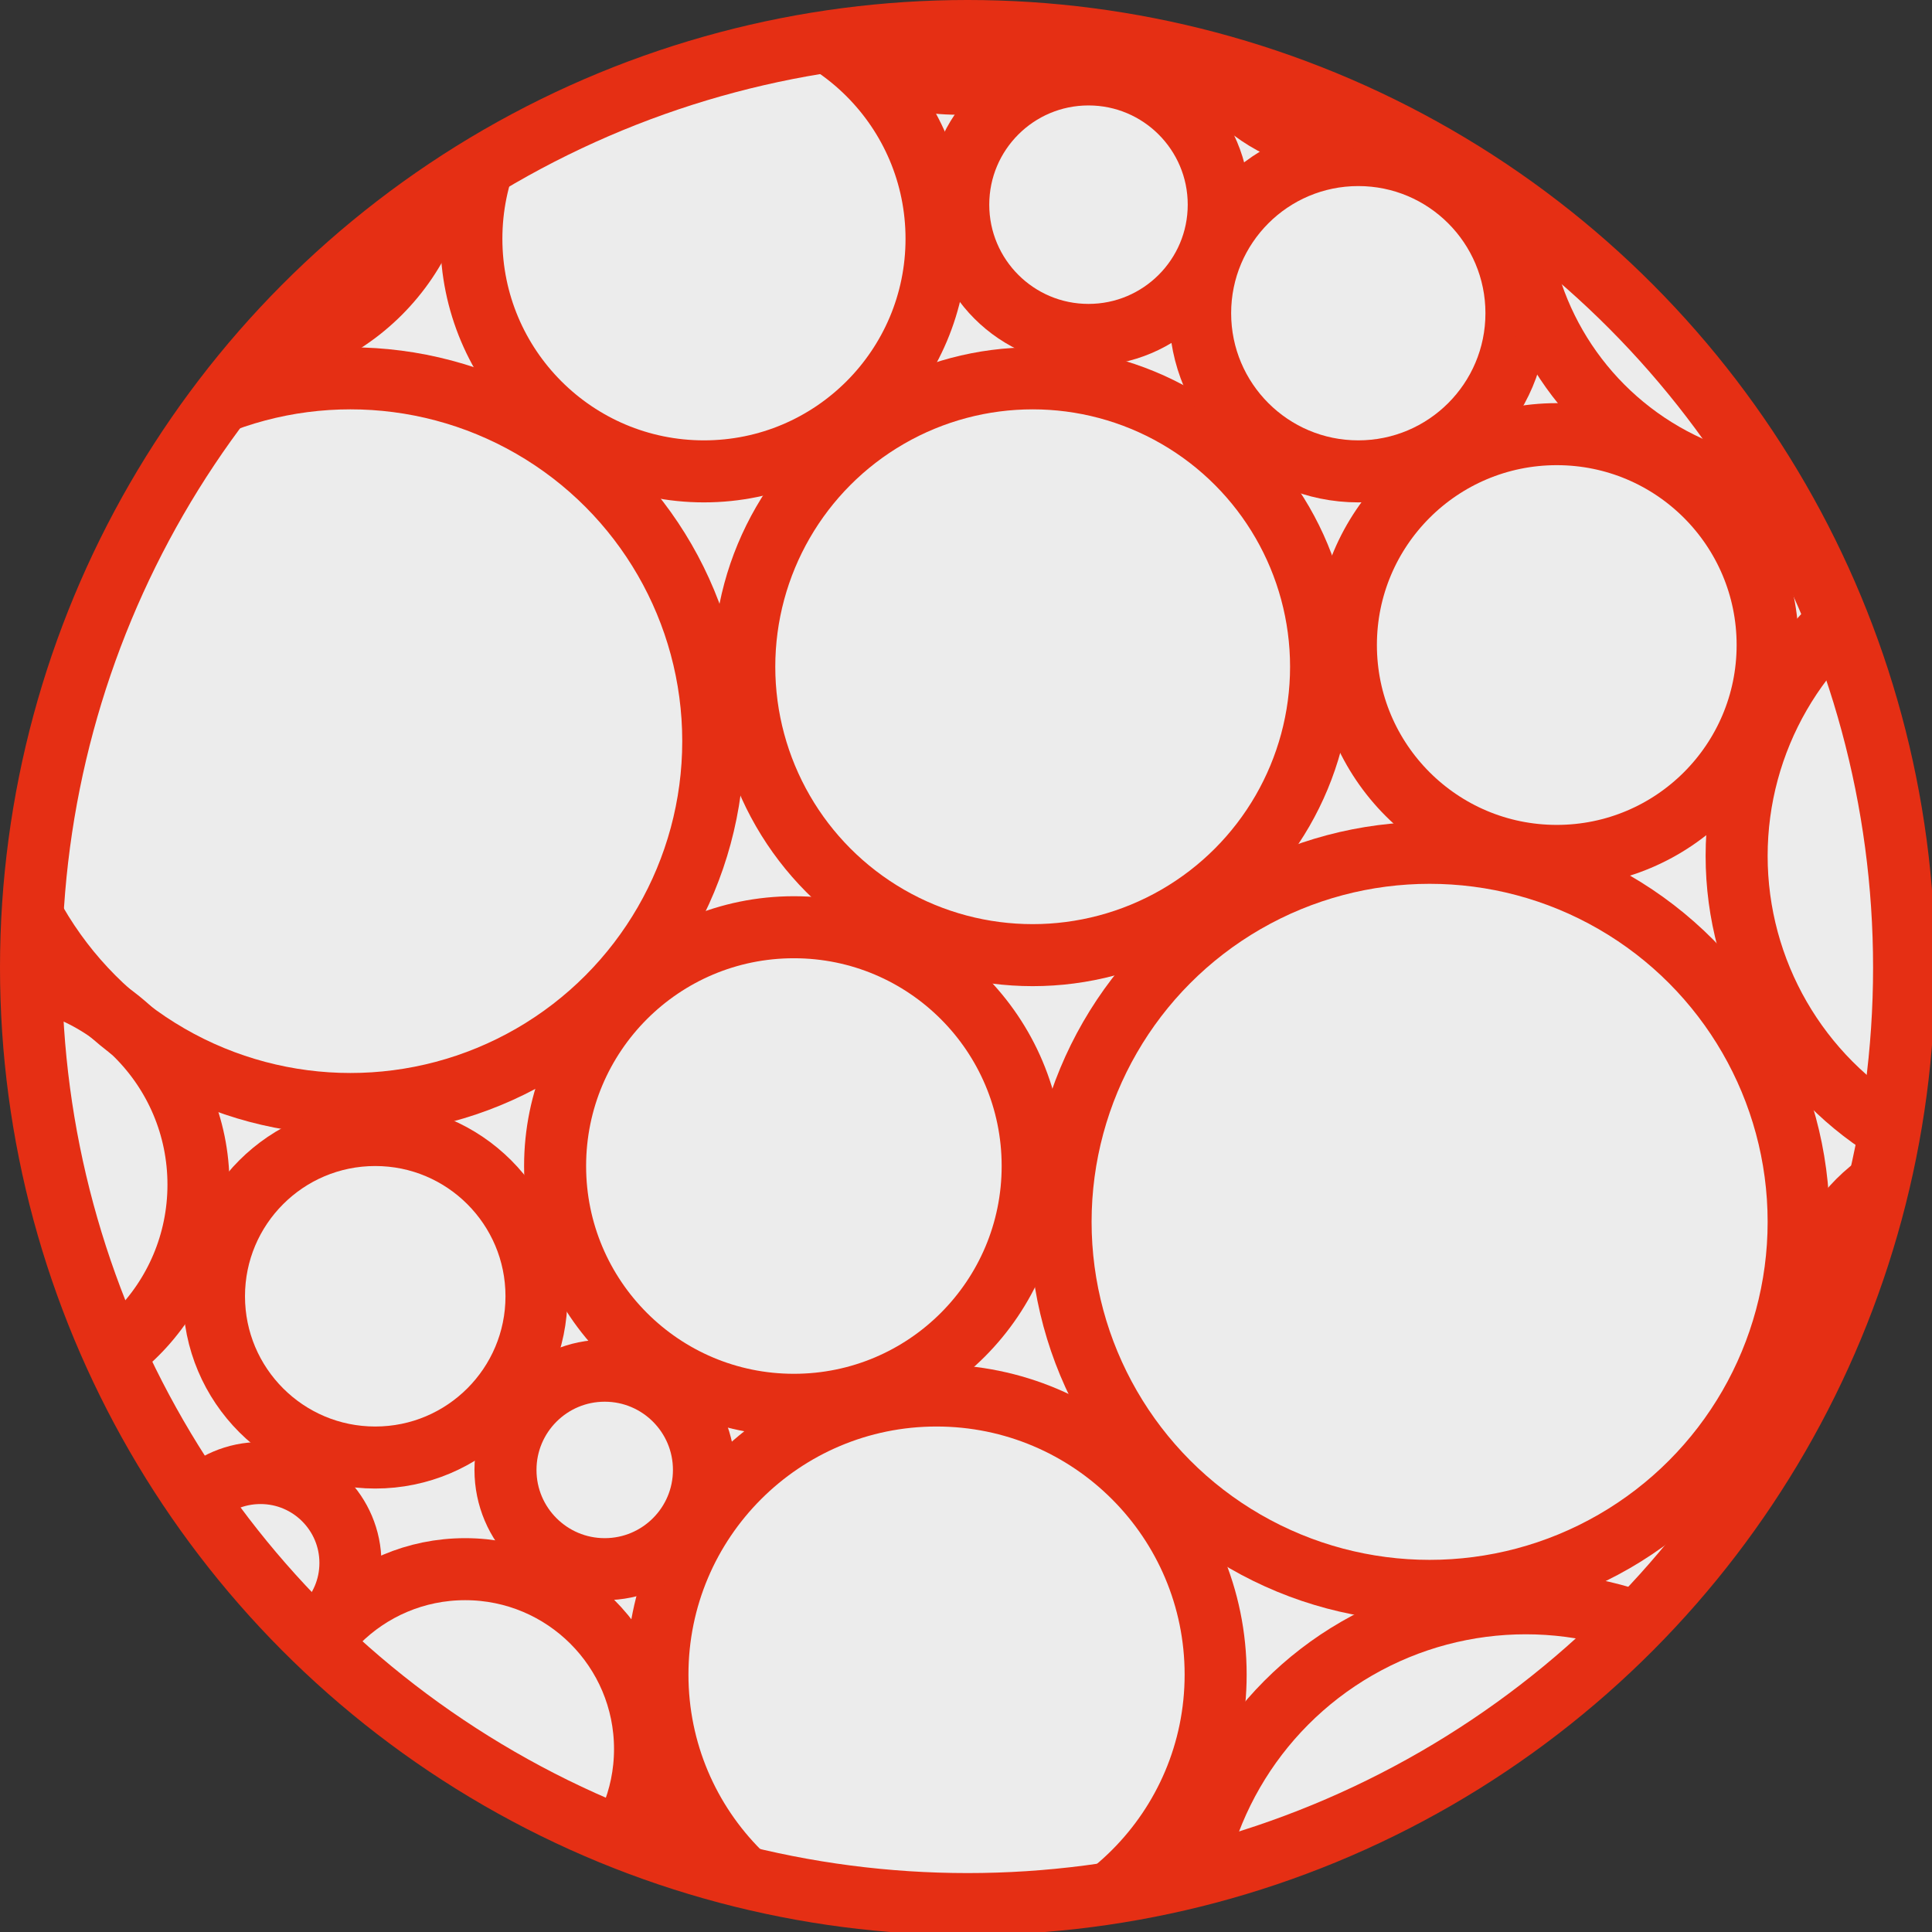
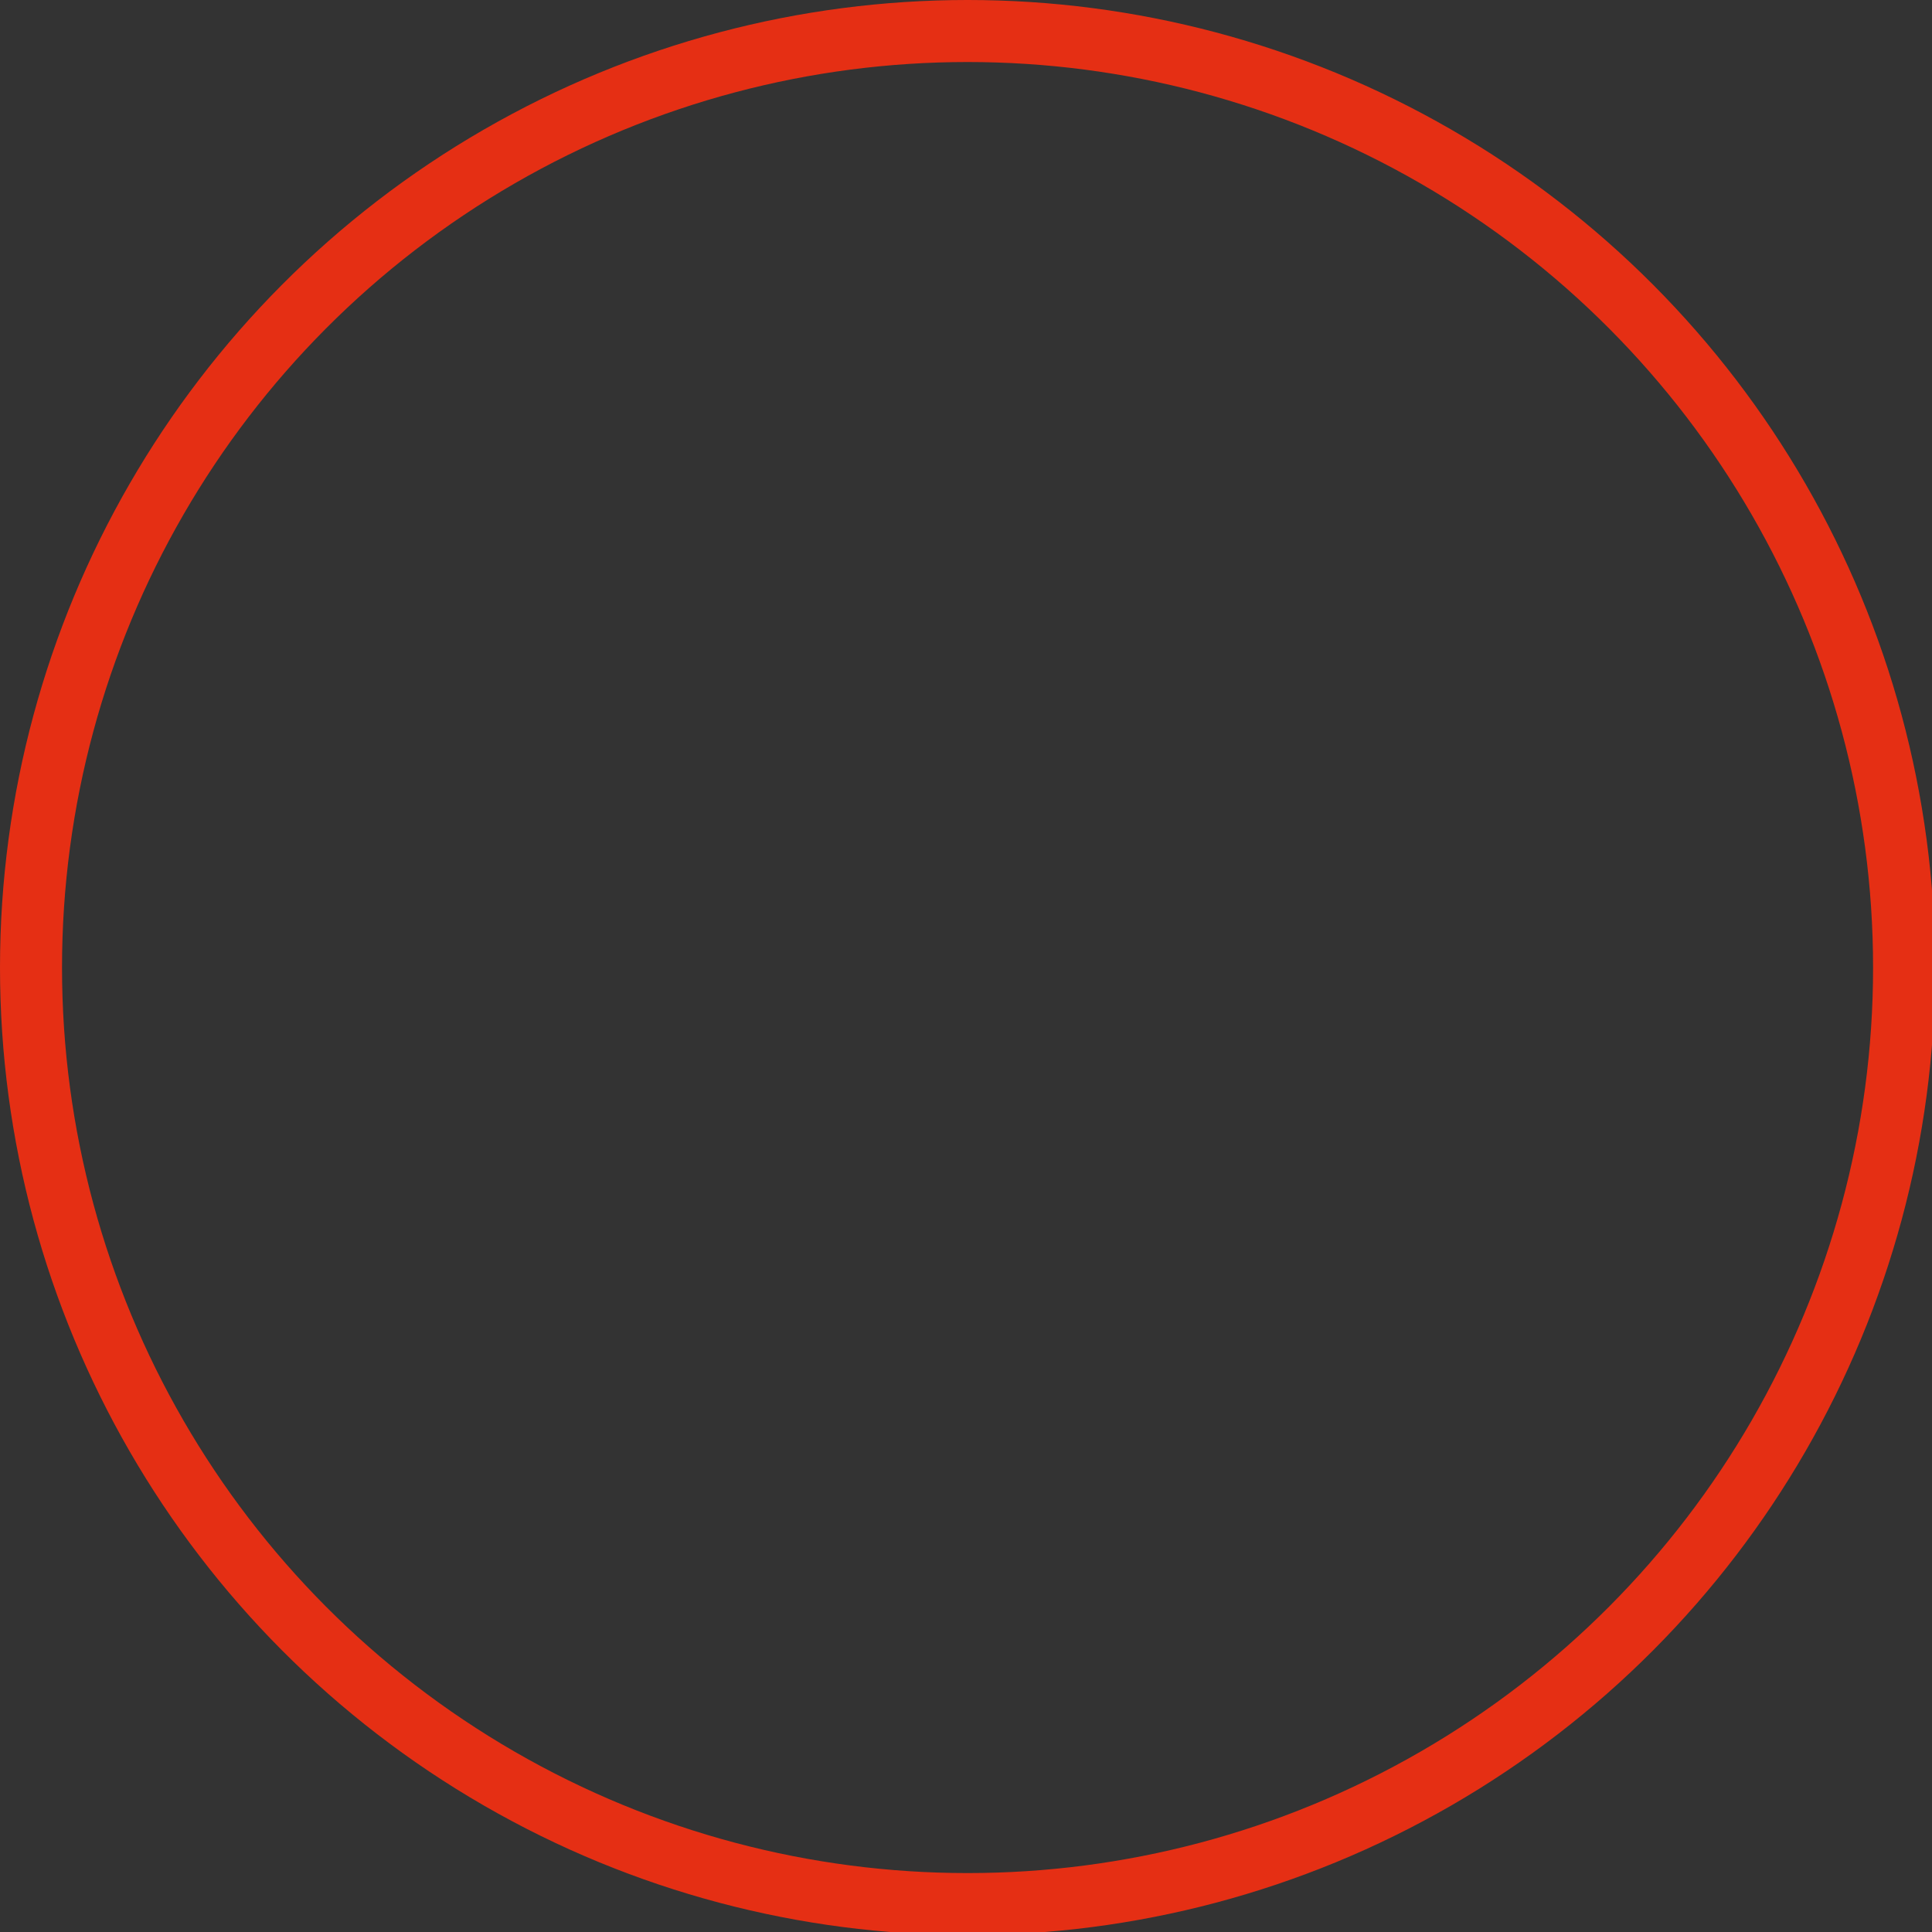
<svg xmlns="http://www.w3.org/2000/svg" xmlns:xlink="http://www.w3.org/1999/xlink" enable-background="new 0 0 62.3 62.3" viewBox="0 0 62.3 62.3">
  <rect x="0" y="0" width="62.3" height="62.3" fill="#333333" stroke="none" />
  <defs>
-     <circle id="a" cx="31.2" cy="31.2" r="30.2" />
    <clipPath id="b">
      <use xlink:href="#a" />
    </clipPath>
  </defs>
  <use fill="#ececec" xlink:href="#a" />
  <g fill="none" stroke="#e52f14" stroke-miterlimit="10" stroke-width="2">
    <g clip-path="url(#b)">
      <circle cx="11.3" cy="23.9" r="11.7" />
      <circle cx="25.6" cy="37.6" r="7.7" />
      <circle cx="33.3" cy="21.5" r="9.3" />
      <circle cx="46.1" cy="39.4" r="11.9" />
      <circle cx="50.2" cy="20.8" r="6.8" />
      <circle cx="43.8" cy="10.1" r="5.1" />
-       <circle cx="7.3" cy="4.5" r="7" />
      <circle cx="-4.8" cy="13.6" r="7" />
      <circle cx="-7.9" cy="26.3" r="7" />
-       <circle cx="22.7" cy="7.7" r="7.5" />
      <circle cx="35.1" cy="6.6" r="4.2" />
      <circle cx="18.8" cy="-4.3" r="4.2" />
      <circle cx="30.9" cy="-4.3" r="7" />
      <circle cx="43.5" cy="-.6" r="5.2" />
      <circle cx="12.1" cy="41.8" r="5.2" />
      <circle cx="30.2" cy="54" r="9" />
      <circle cx="49.2" cy="62.6" r="10.9" />
      <circle cx="66.4" cy="27.6" r="10.4" />
      <circle cx="63.6" cy="42.4" r="5.2" />
-       <circle cx="19.5" cy="47.4" r="3.2" />
      <circle cx="15" cy="56.4" r="5.8" />
      <circle cx="8.4" cy="50.4" r="2.9" />
      <circle cx="-.4" cy="38.2" r="6.8" />
      <circle cx=".8" cy="49.5" r="4.1" />
      <circle cx="58.4" cy="6.4" r="9.5" />
    </g>
    <circle cx="31.2" cy="31.2" r="30.2" />
  </g>
</svg>